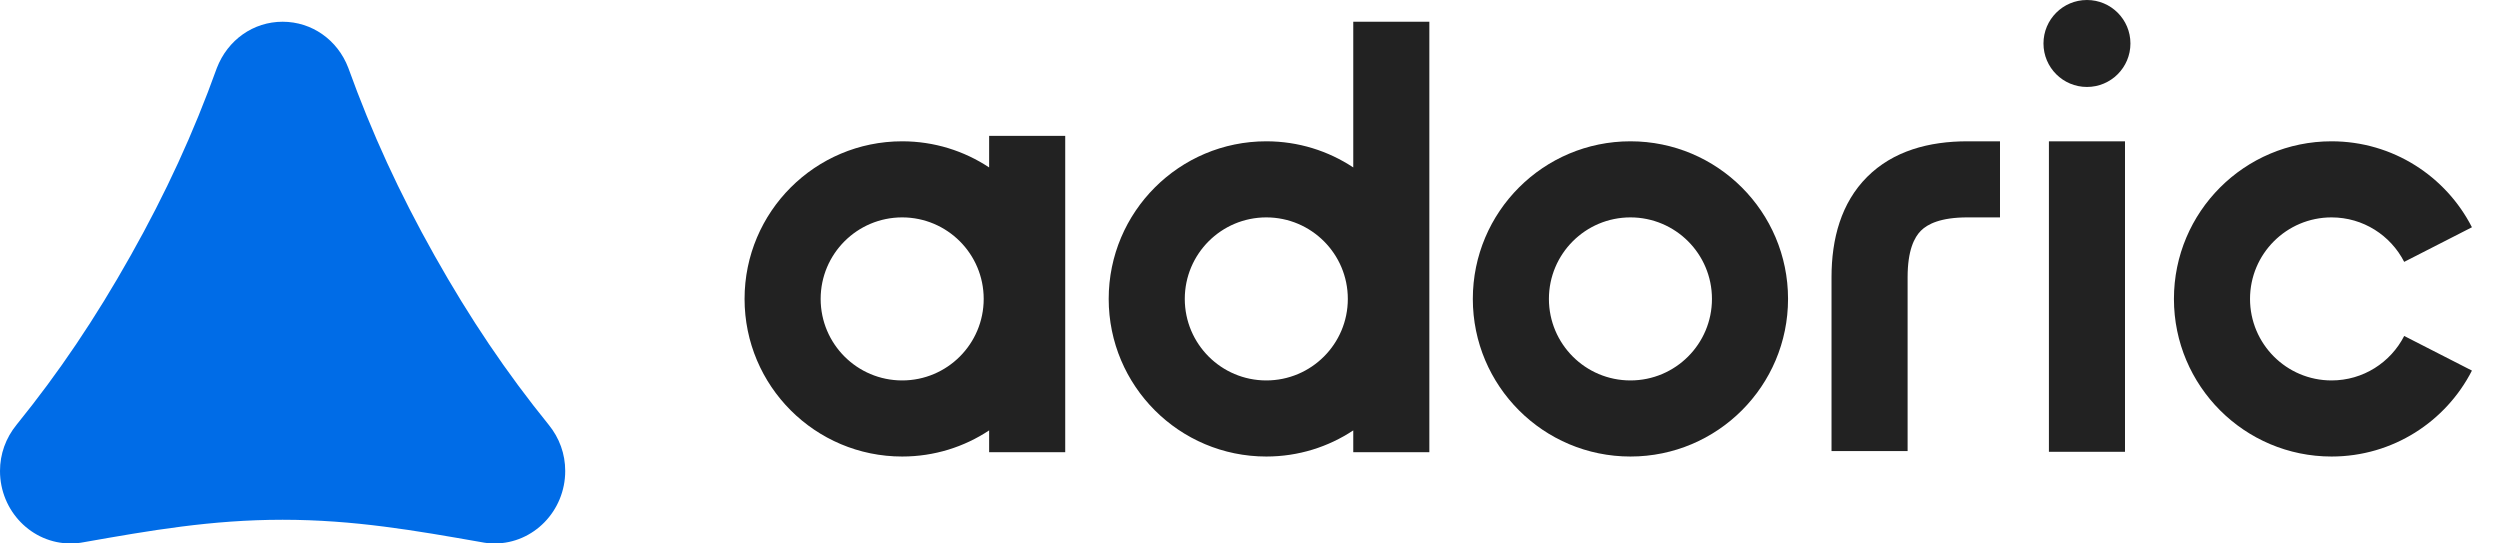
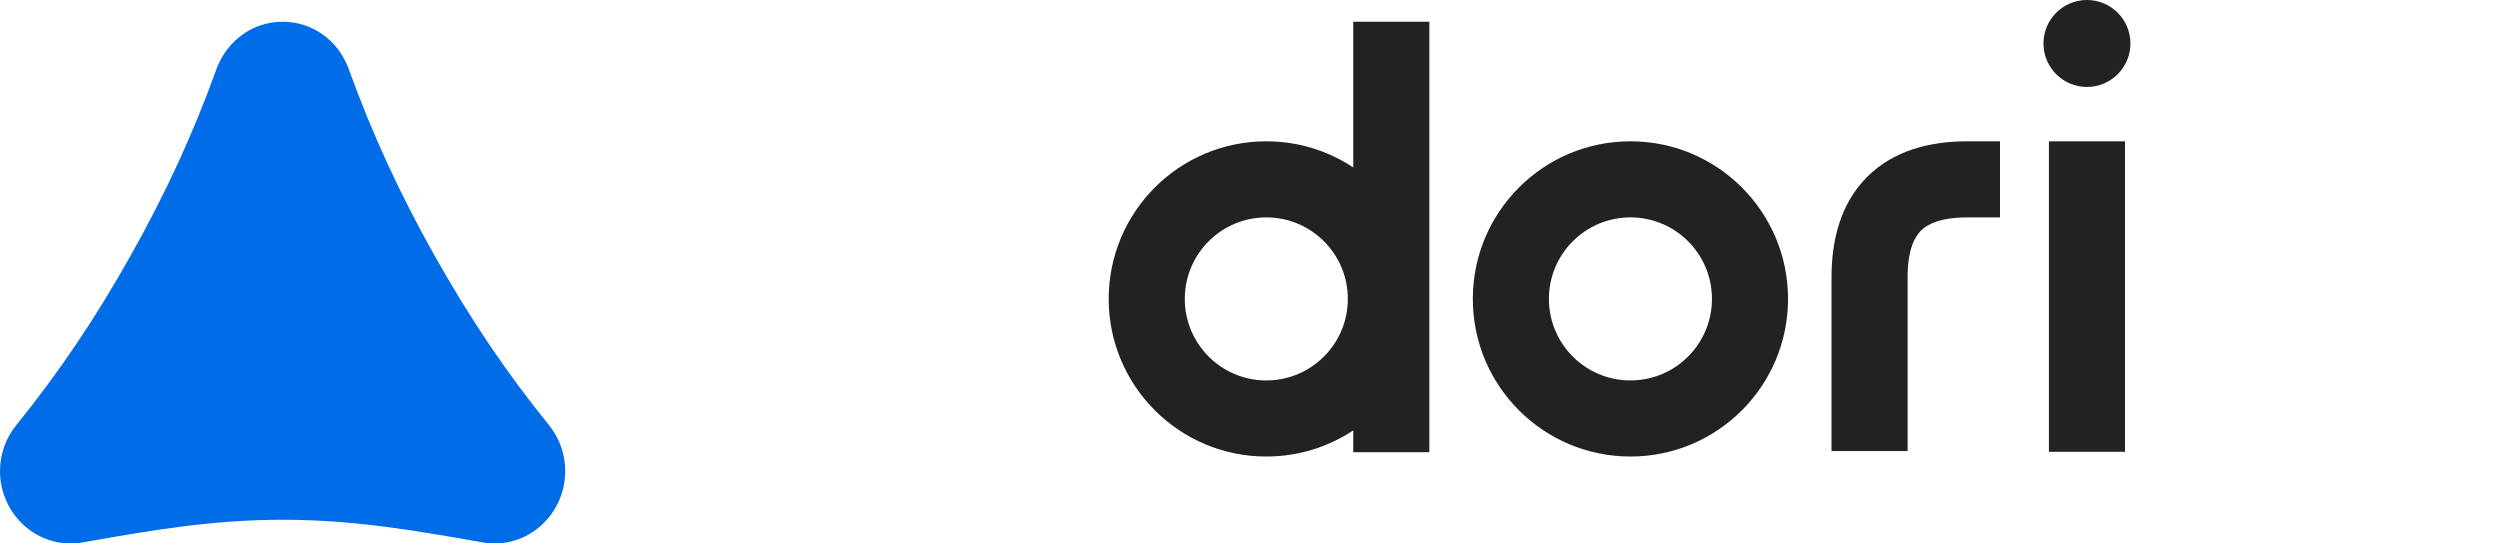
<svg xmlns="http://www.w3.org/2000/svg" width="115" height="25" viewBox="0 0 115 25" fill="none">
-   <path fill-rule="evenodd" clip-rule="evenodd" d="M49 6.25H45.5V7.702C44.353 6.943 42.978 6.5 41.5 6.5C37.496 6.5 34.25 9.746 34.25 13.75C34.25 17.754 37.496 21 41.5 21C42.978 21 44.353 20.558 45.5 19.798V20.8H49V6.25ZM37.75 13.75C37.75 11.679 39.429 10 41.5 10C43.571 10 45.25 11.679 45.25 13.75C45.25 15.821 43.571 17.5 41.5 17.5C39.429 17.5 37.75 15.821 37.75 13.75Z" fill="#222222" />
  <path fill-rule="evenodd" clip-rule="evenodd" d="M65.75 1H62.25V7.702C61.103 6.943 59.728 6.5 58.25 6.5C54.246 6.5 51 9.746 51 13.75C51 17.754 54.246 21 58.25 21C59.728 21 61.103 20.558 62.25 19.798V20.8H65.75V1ZM54.5 13.75C54.5 11.679 56.179 10 58.25 10C60.321 10 62 11.679 62 13.75C62 15.821 60.321 17.5 58.25 17.5C56.179 17.5 54.5 15.821 54.5 13.75Z" fill="#222222" />
  <path fill-rule="evenodd" clip-rule="evenodd" d="M75 10C72.929 10 71.25 11.679 71.25 13.75C71.25 15.821 72.929 17.5 75 17.5C77.071 17.5 78.75 15.821 78.75 13.75C78.75 11.679 77.071 10 75 10ZM67.75 13.75C67.75 9.746 70.996 6.5 75 6.5C79.004 6.5 82.25 9.746 82.25 13.75C82.25 17.754 79.004 21 75 21C70.996 21 67.75 17.754 67.75 13.75Z" fill="#222222" />
  <path fill-rule="evenodd" clip-rule="evenodd" d="M88.362 10.612C88.056 10.918 87.75 11.52 87.75 12.75V20.75H84.25V12.75C84.25 10.98 84.694 9.332 85.888 8.138C87.082 6.944 88.73 6.5 90.5 6.5H92V10H90.5C89.27 10 88.668 10.306 88.362 10.612Z" fill="#222222" />
-   <path fill-rule="evenodd" clip-rule="evenodd" d="M107.251 10C105.18 10 103.501 11.679 103.501 13.75C103.501 15.821 105.18 17.5 107.251 17.5C108.706 17.5 109.97 16.672 110.593 15.454L113.709 17.047C112.512 19.39 110.071 21 107.251 21C103.247 21 100.001 17.754 100.001 13.75C100.001 9.746 103.247 6.5 107.251 6.5C110.071 6.5 112.512 8.11 113.709 10.454L110.593 12.046C109.97 10.828 108.706 10 107.251 10Z" fill="#222222" />
  <path fill-rule="evenodd" clip-rule="evenodd" d="M96 4C97.105 4 98 3.105 98 2C98 0.895 97.105 0 96 0C94.895 0 94 0.895 94 2C94 3.105 94.895 4 96 4ZM97.75 20.784V6.5H94.25V20.784H97.75Z" fill="#222222" />
  <path fill-rule="evenodd" clip-rule="evenodd" d="M25.238 19.537C23.293 17.135 21.622 14.66 19.986 11.75C18.366 8.868 17.106 6.129 16.019 3.115C15.527 1.83 14.342 1 13 1C11.659 1 10.475 1.83 9.974 3.131C8.895 6.129 7.636 8.867 6.014 11.75C4.379 14.657 2.711 17.133 0.764 19.536C0.263 20.151 0 20.886 0 21.665C0 23.504 1.458 25 3.25 25C3.466 25 3.676 24.977 3.86 24.94C6.898 24.405 9.716 23.909 13 23.909C16.284 23.909 19.104 24.405 22.121 24.935C22.324 24.977 22.534 25 22.75 25C24.542 25 26 23.504 26 21.665C26 20.884 25.737 20.149 25.238 19.537Z" fill="#006CE7" />
</svg>